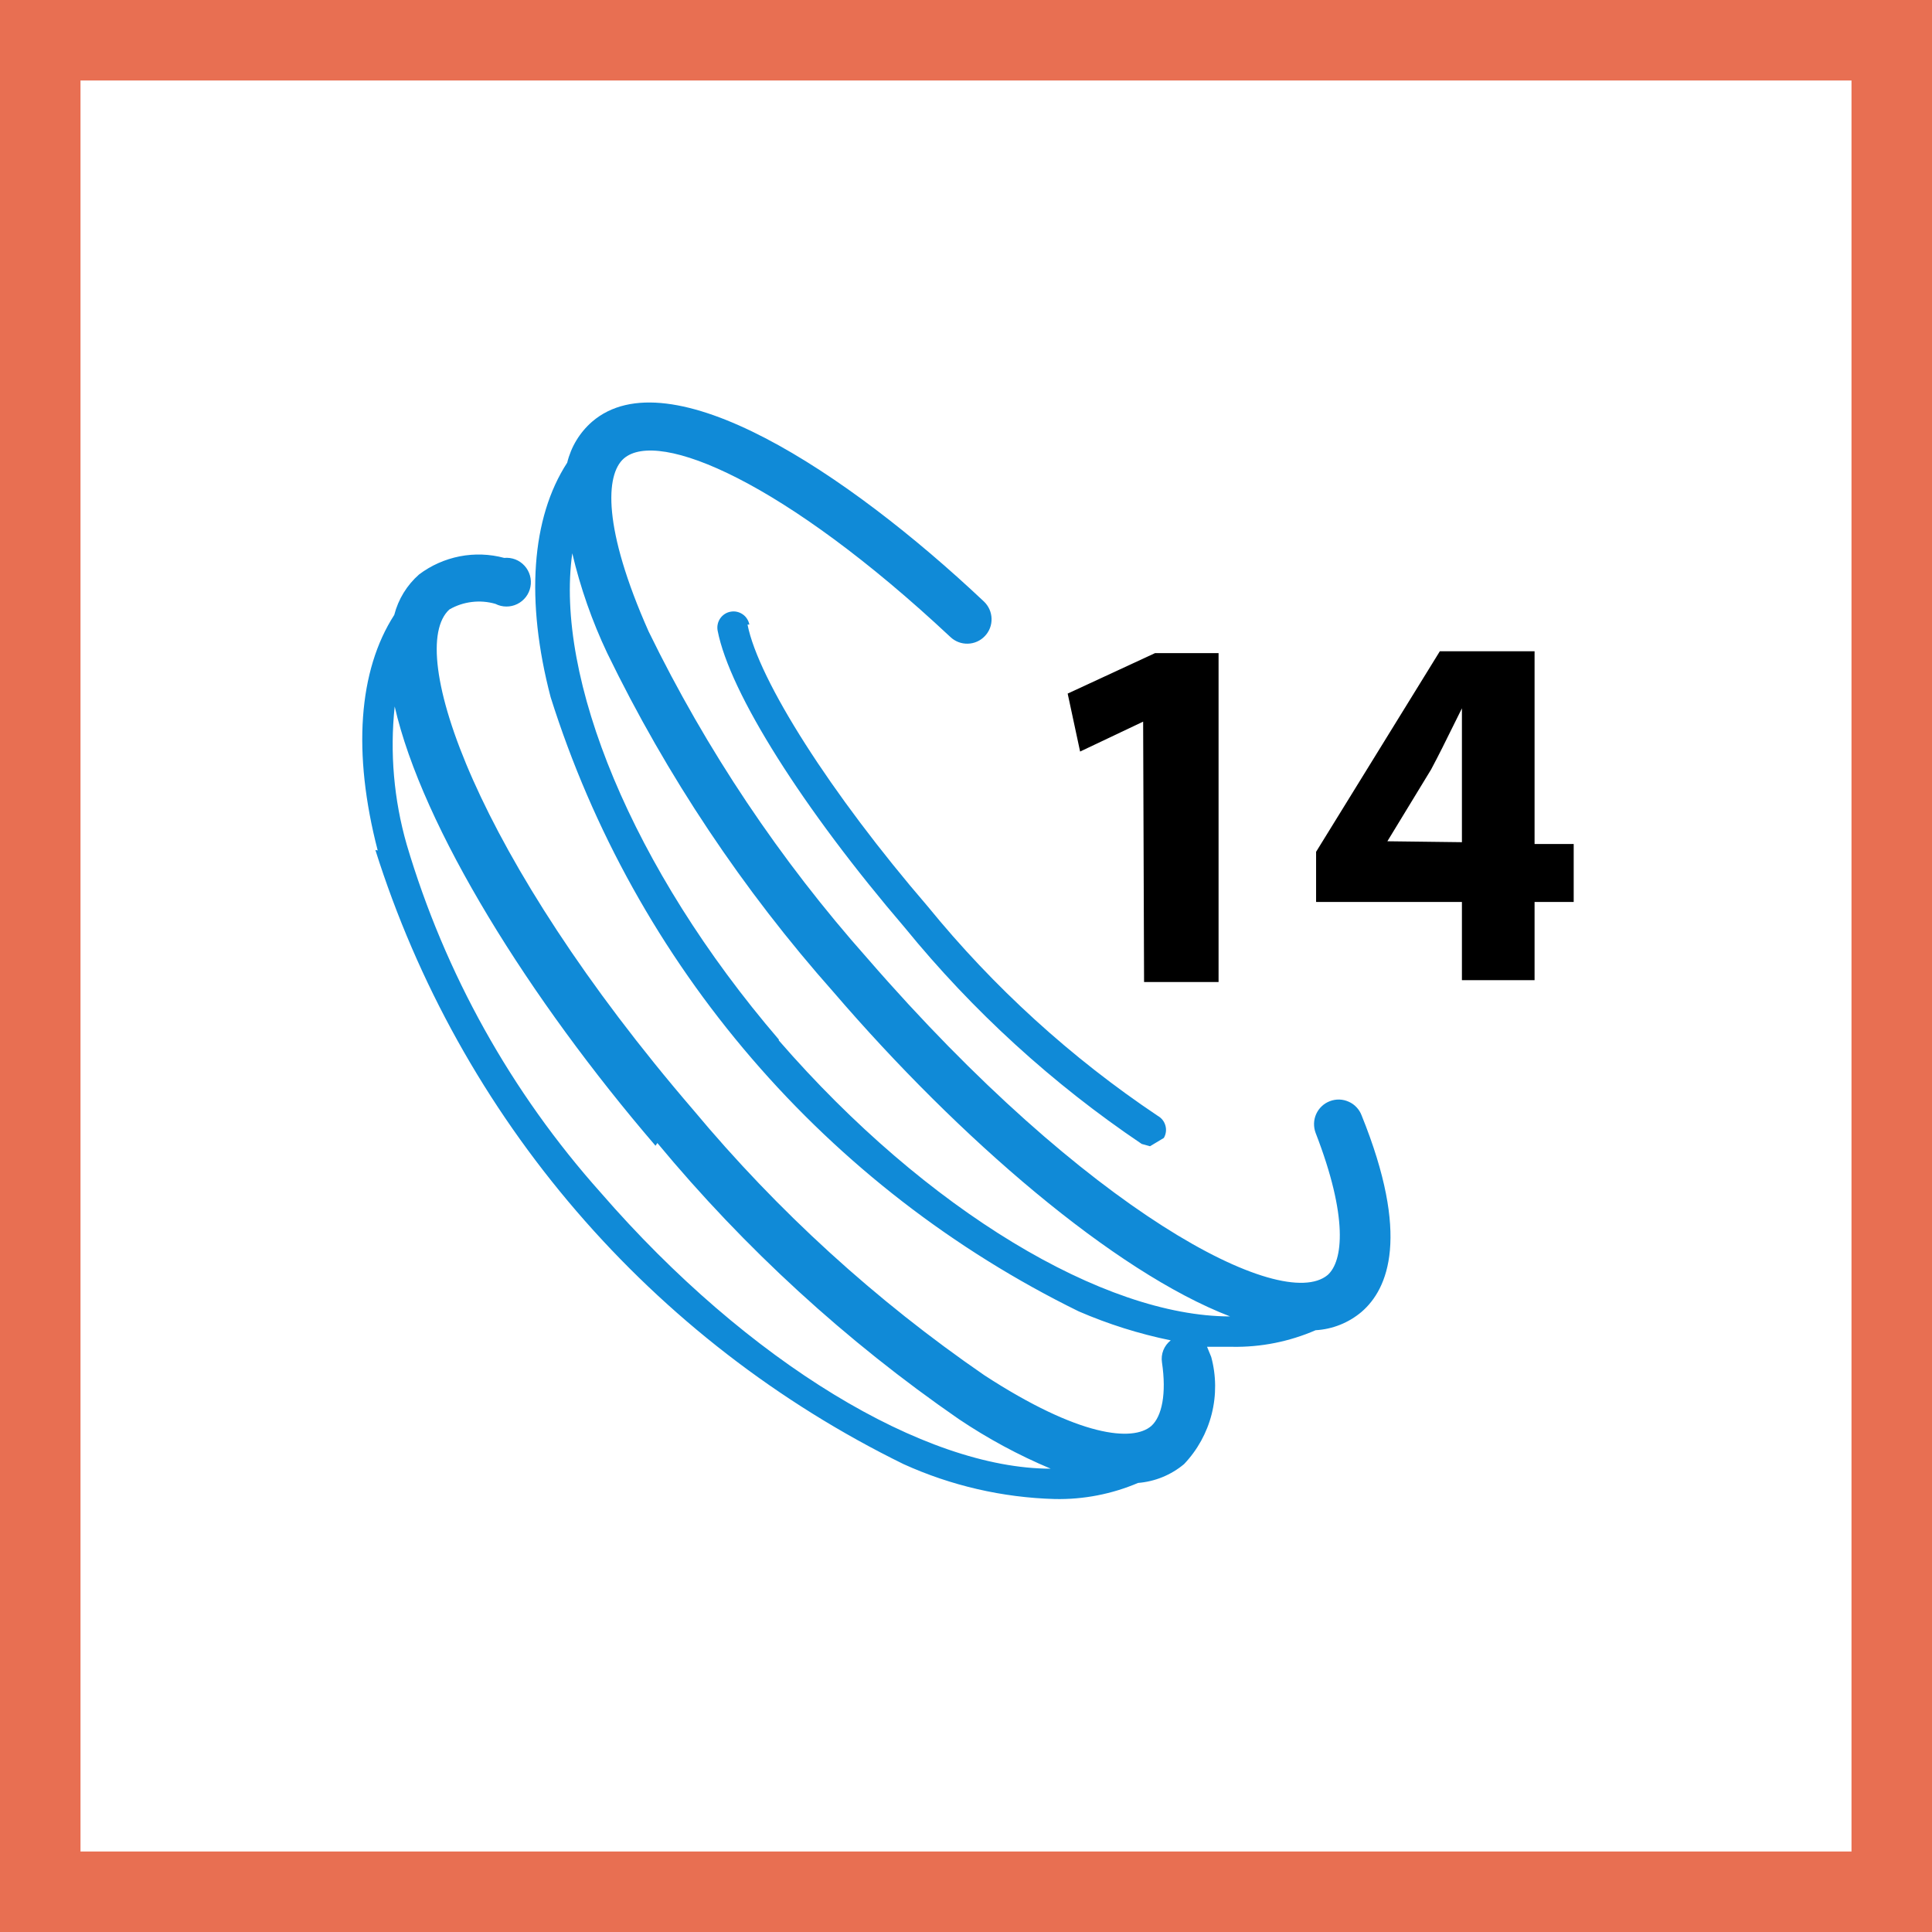
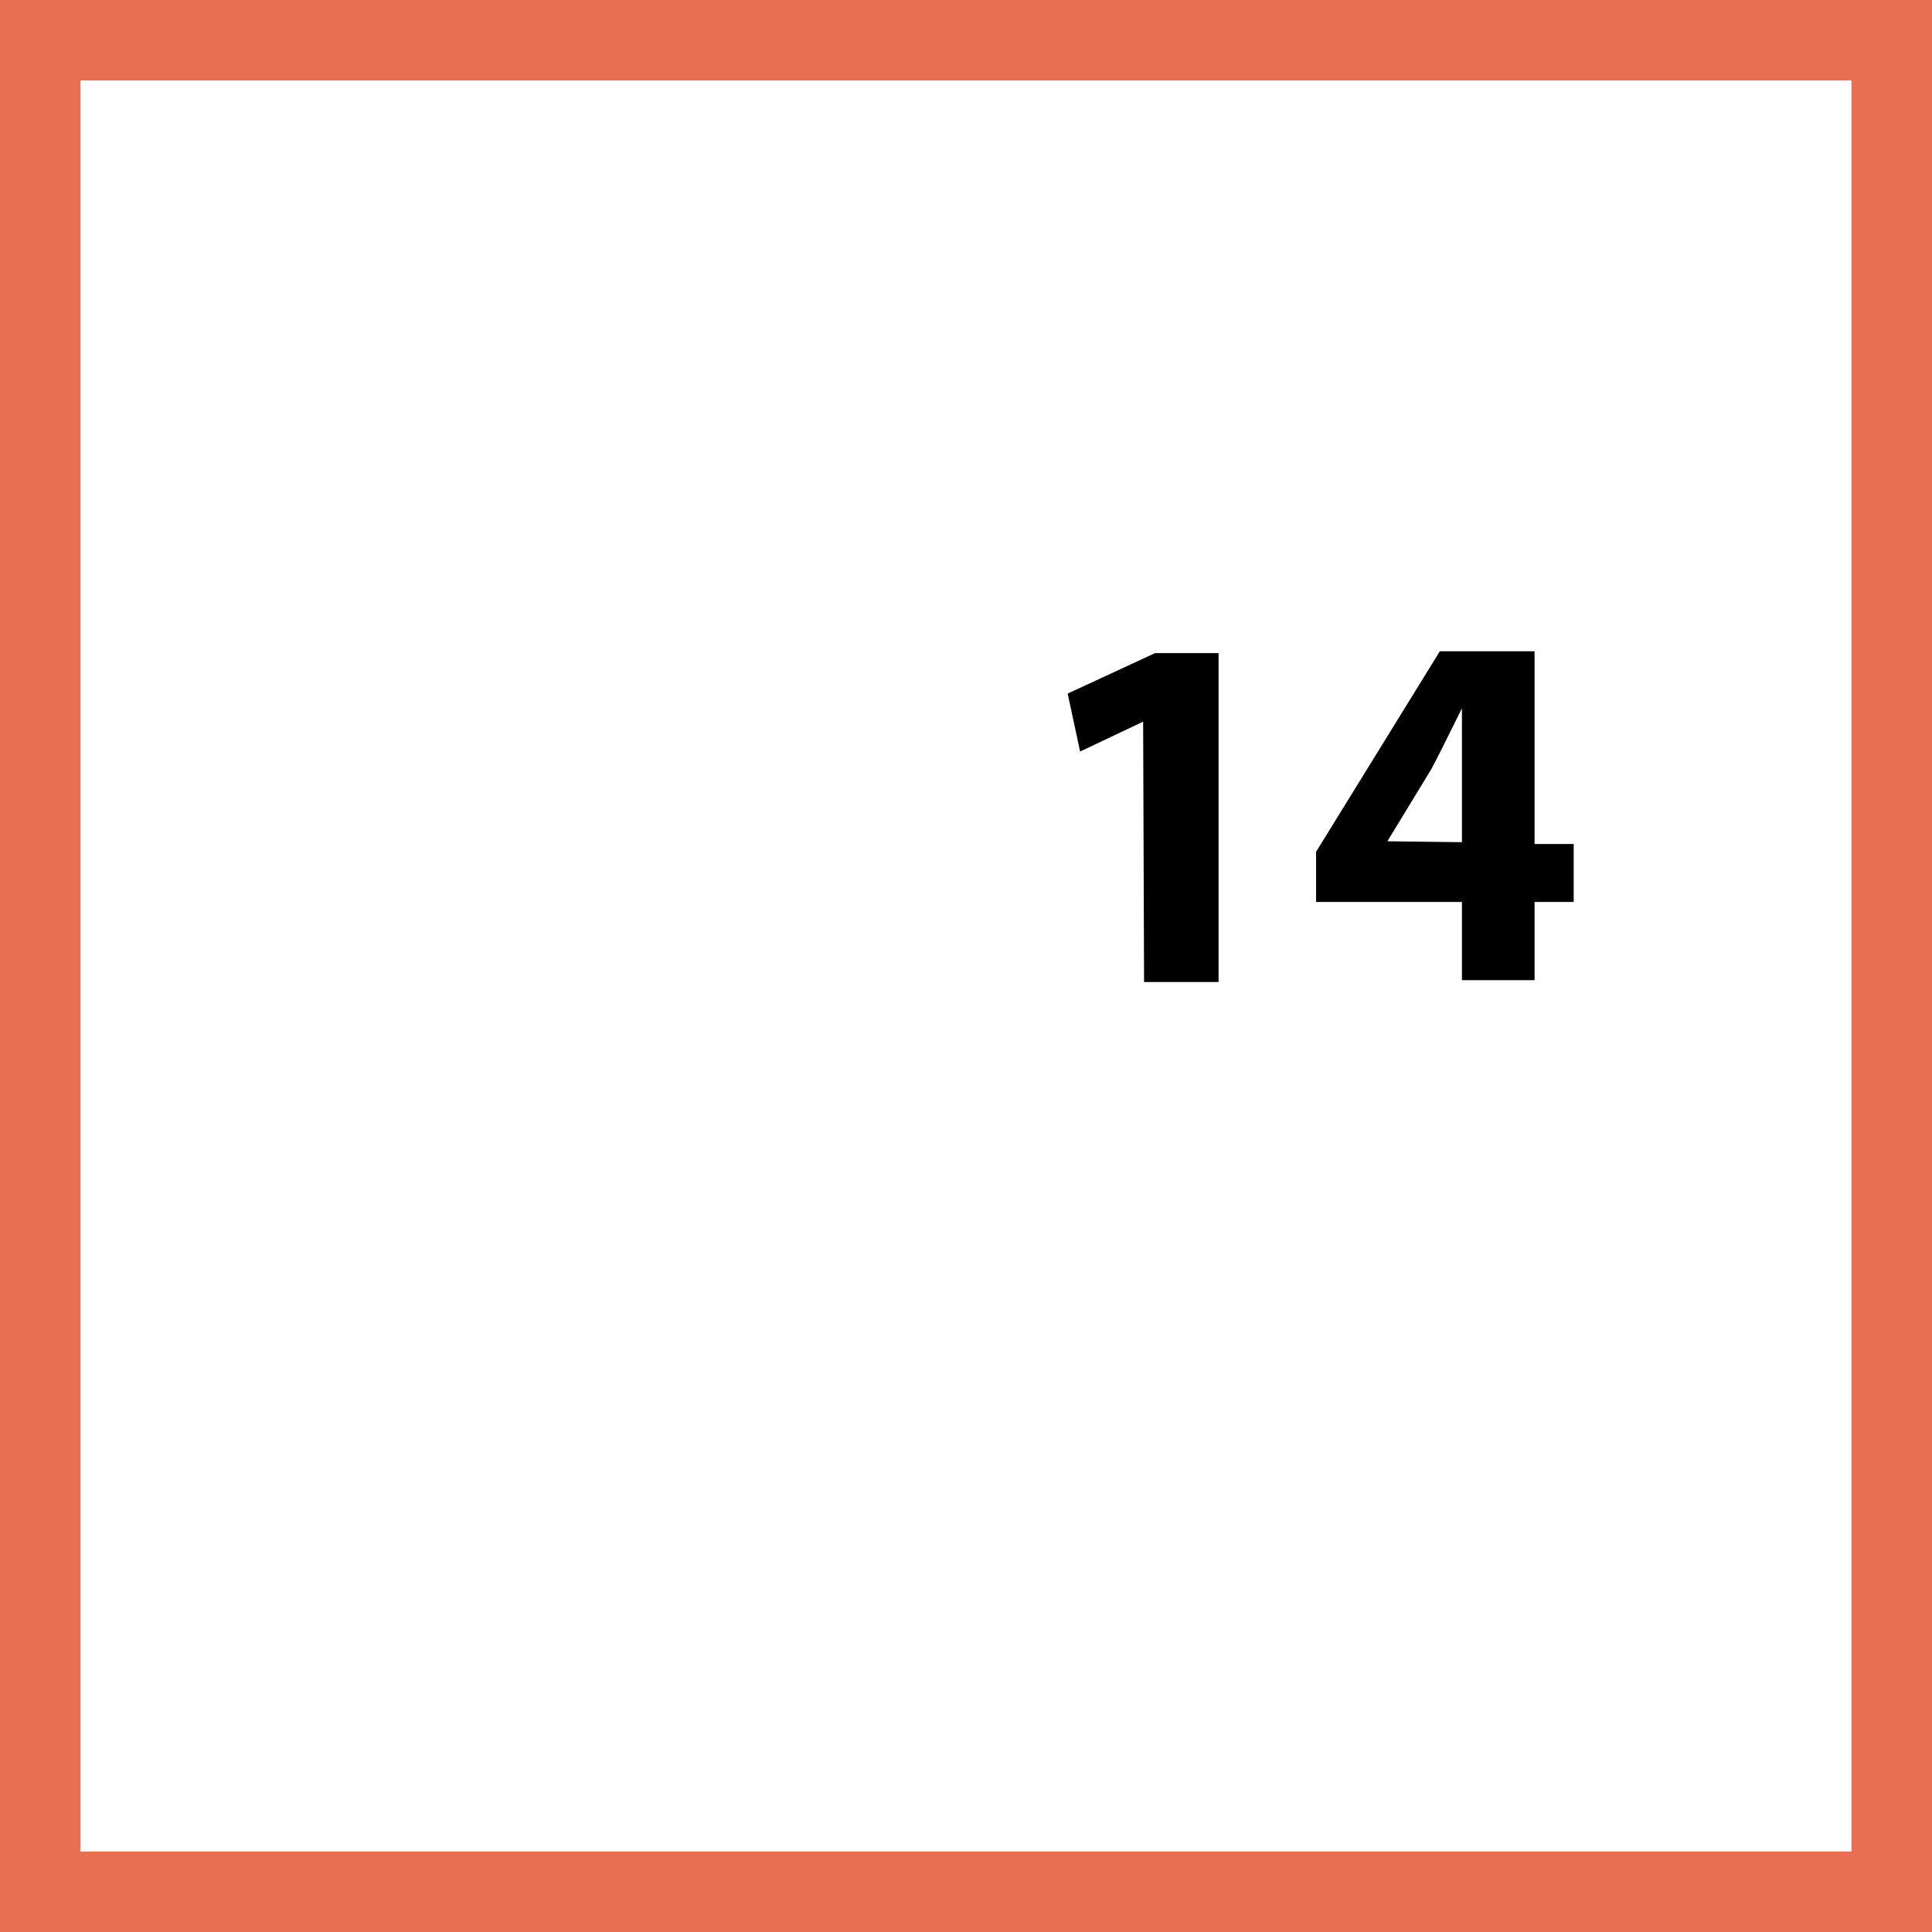
<svg xmlns="http://www.w3.org/2000/svg" width="48" height="48" viewBox="0 0 48 48" fill="none">
  <rect x="0" y="0" width="48" height="48" fill="#333333" stroke="none" />
  <path d="M1 1H47V47H1V1Z" stroke-width="2" fill="white" stroke="#E86F52" />
-   <path fill-rule="evenodd" clip-rule="evenodd" d="M14.322 30.091C12.067 27.469 10.367 24.416 9.326 21.118L9.384 21.129C8.755 18.706 8.904 16.661 9.795 15.278C9.895 14.888 10.11 14.537 10.412 14.272C10.71 14.047 11.056 13.894 11.422 13.822C11.788 13.751 12.166 13.764 12.527 13.861C12.62 13.852 12.714 13.865 12.802 13.898C12.89 13.932 12.968 13.986 13.032 14.056C13.095 14.125 13.141 14.208 13.167 14.299C13.192 14.389 13.197 14.484 13.179 14.577C13.162 14.669 13.123 14.756 13.066 14.831C13.009 14.905 12.935 14.966 12.851 15.007C12.766 15.049 12.674 15.07 12.58 15.069C12.486 15.069 12.393 15.046 12.309 15.003C12.119 14.948 11.92 14.932 11.724 14.956C11.528 14.979 11.338 15.042 11.166 15.141C10.058 16.146 11.818 21.289 17.224 27.575C19.323 30.093 21.757 32.311 24.458 34.169C26.812 35.701 28.149 35.826 28.606 35.426C28.869 35.186 28.984 34.626 28.869 33.849C28.853 33.747 28.865 33.642 28.903 33.545C28.942 33.449 29.005 33.364 29.087 33.301C28.302 33.14 27.536 32.899 26.801 32.581C23.695 31.057 20.932 28.92 18.677 26.297C16.421 23.675 14.722 20.622 13.681 17.323C13.052 14.923 13.201 12.866 14.092 11.495C14.188 11.1 14.403 10.745 14.709 10.478C16.618 8.832 21.018 11.712 24.447 14.946C24.563 15.057 24.631 15.209 24.635 15.37C24.64 15.531 24.58 15.687 24.469 15.803C24.359 15.92 24.206 15.988 24.046 15.992C23.885 15.997 23.729 15.937 23.612 15.826C19.486 11.963 16.355 10.649 15.498 11.392C15.041 11.792 14.972 13.118 16.115 15.689C17.55 18.633 19.38 21.367 21.555 23.815C27.006 30.101 31.841 32.626 32.984 31.678C33.372 31.335 33.498 30.238 32.686 28.146C32.658 28.071 32.645 27.991 32.647 27.911C32.649 27.831 32.667 27.752 32.7 27.679C32.733 27.605 32.78 27.539 32.839 27.484C32.897 27.429 32.966 27.386 33.041 27.358C33.116 27.329 33.196 27.316 33.276 27.318C33.356 27.32 33.435 27.339 33.508 27.372C33.582 27.404 33.648 27.451 33.703 27.51C33.758 27.568 33.801 27.637 33.829 27.712C35.041 30.706 34.492 32.02 33.829 32.592C33.508 32.864 33.107 33.025 32.686 33.049C32.034 33.332 31.329 33.473 30.618 33.461H29.989L30.092 33.712C30.218 34.176 30.222 34.665 30.104 35.132C29.986 35.598 29.75 36.026 29.418 36.375C29.095 36.646 28.695 36.809 28.275 36.843C27.622 37.121 26.916 37.258 26.206 37.243C24.908 37.207 23.629 36.912 22.447 36.375C19.341 34.852 16.577 32.714 14.322 30.091ZM14.218 13.746C13.784 16.832 15.692 21.563 19.349 25.826V25.849C23.029 30.089 27.441 32.706 30.561 32.706C27.681 31.598 23.841 28.295 20.709 24.649C18.458 22.112 16.567 19.278 15.086 16.226C14.71 15.432 14.419 14.601 14.218 13.746ZM23.818 35.255C21.021 33.322 18.502 31.015 16.332 28.398L16.286 28.466C13.166 24.832 10.492 20.558 9.806 17.552C9.684 18.703 9.785 19.867 10.104 20.981C11.053 24.185 12.7 27.14 14.926 29.632C18.595 33.861 22.984 36.489 26.104 36.489C25.303 36.153 24.538 35.739 23.818 35.255ZM18.559 15.373C18.588 15.417 18.608 15.466 18.618 15.518H18.572C18.846 16.901 20.641 19.723 23.052 22.523C24.688 24.531 26.614 26.284 28.766 27.724C28.812 27.75 28.853 27.785 28.885 27.826C28.918 27.868 28.941 27.916 28.955 27.967C28.969 28.018 28.973 28.071 28.966 28.123C28.959 28.176 28.942 28.226 28.915 28.272L28.572 28.478L28.366 28.421C26.152 26.929 24.168 25.119 22.481 23.049C19.955 20.101 18.126 17.209 17.829 15.666C17.82 15.614 17.82 15.561 17.831 15.51C17.842 15.458 17.863 15.409 17.892 15.366C17.922 15.322 17.96 15.285 18.004 15.256C18.048 15.227 18.098 15.207 18.149 15.198C18.201 15.188 18.254 15.188 18.306 15.199C18.357 15.21 18.406 15.231 18.45 15.261C18.493 15.29 18.531 15.328 18.559 15.373Z" fill="#108AD7" />
  <path fill-rule="evenodd" clip-rule="evenodd" d="M36.321 22.409V24.352H38.126V22.409H39.098V20.969H38.126V16.181H35.772L32.698 21.163V22.409H36.321ZM36.321 19.118V20.924L34.469 20.901L35.555 19.118C35.75 18.753 35.922 18.404 36.099 18.045C36.171 17.898 36.245 17.75 36.321 17.598V19.118ZM26.835 18.672L28.401 17.929L28.424 24.398H30.275V16.226H28.698L26.526 17.232L26.835 18.672Z" fill="black" />
</svg>